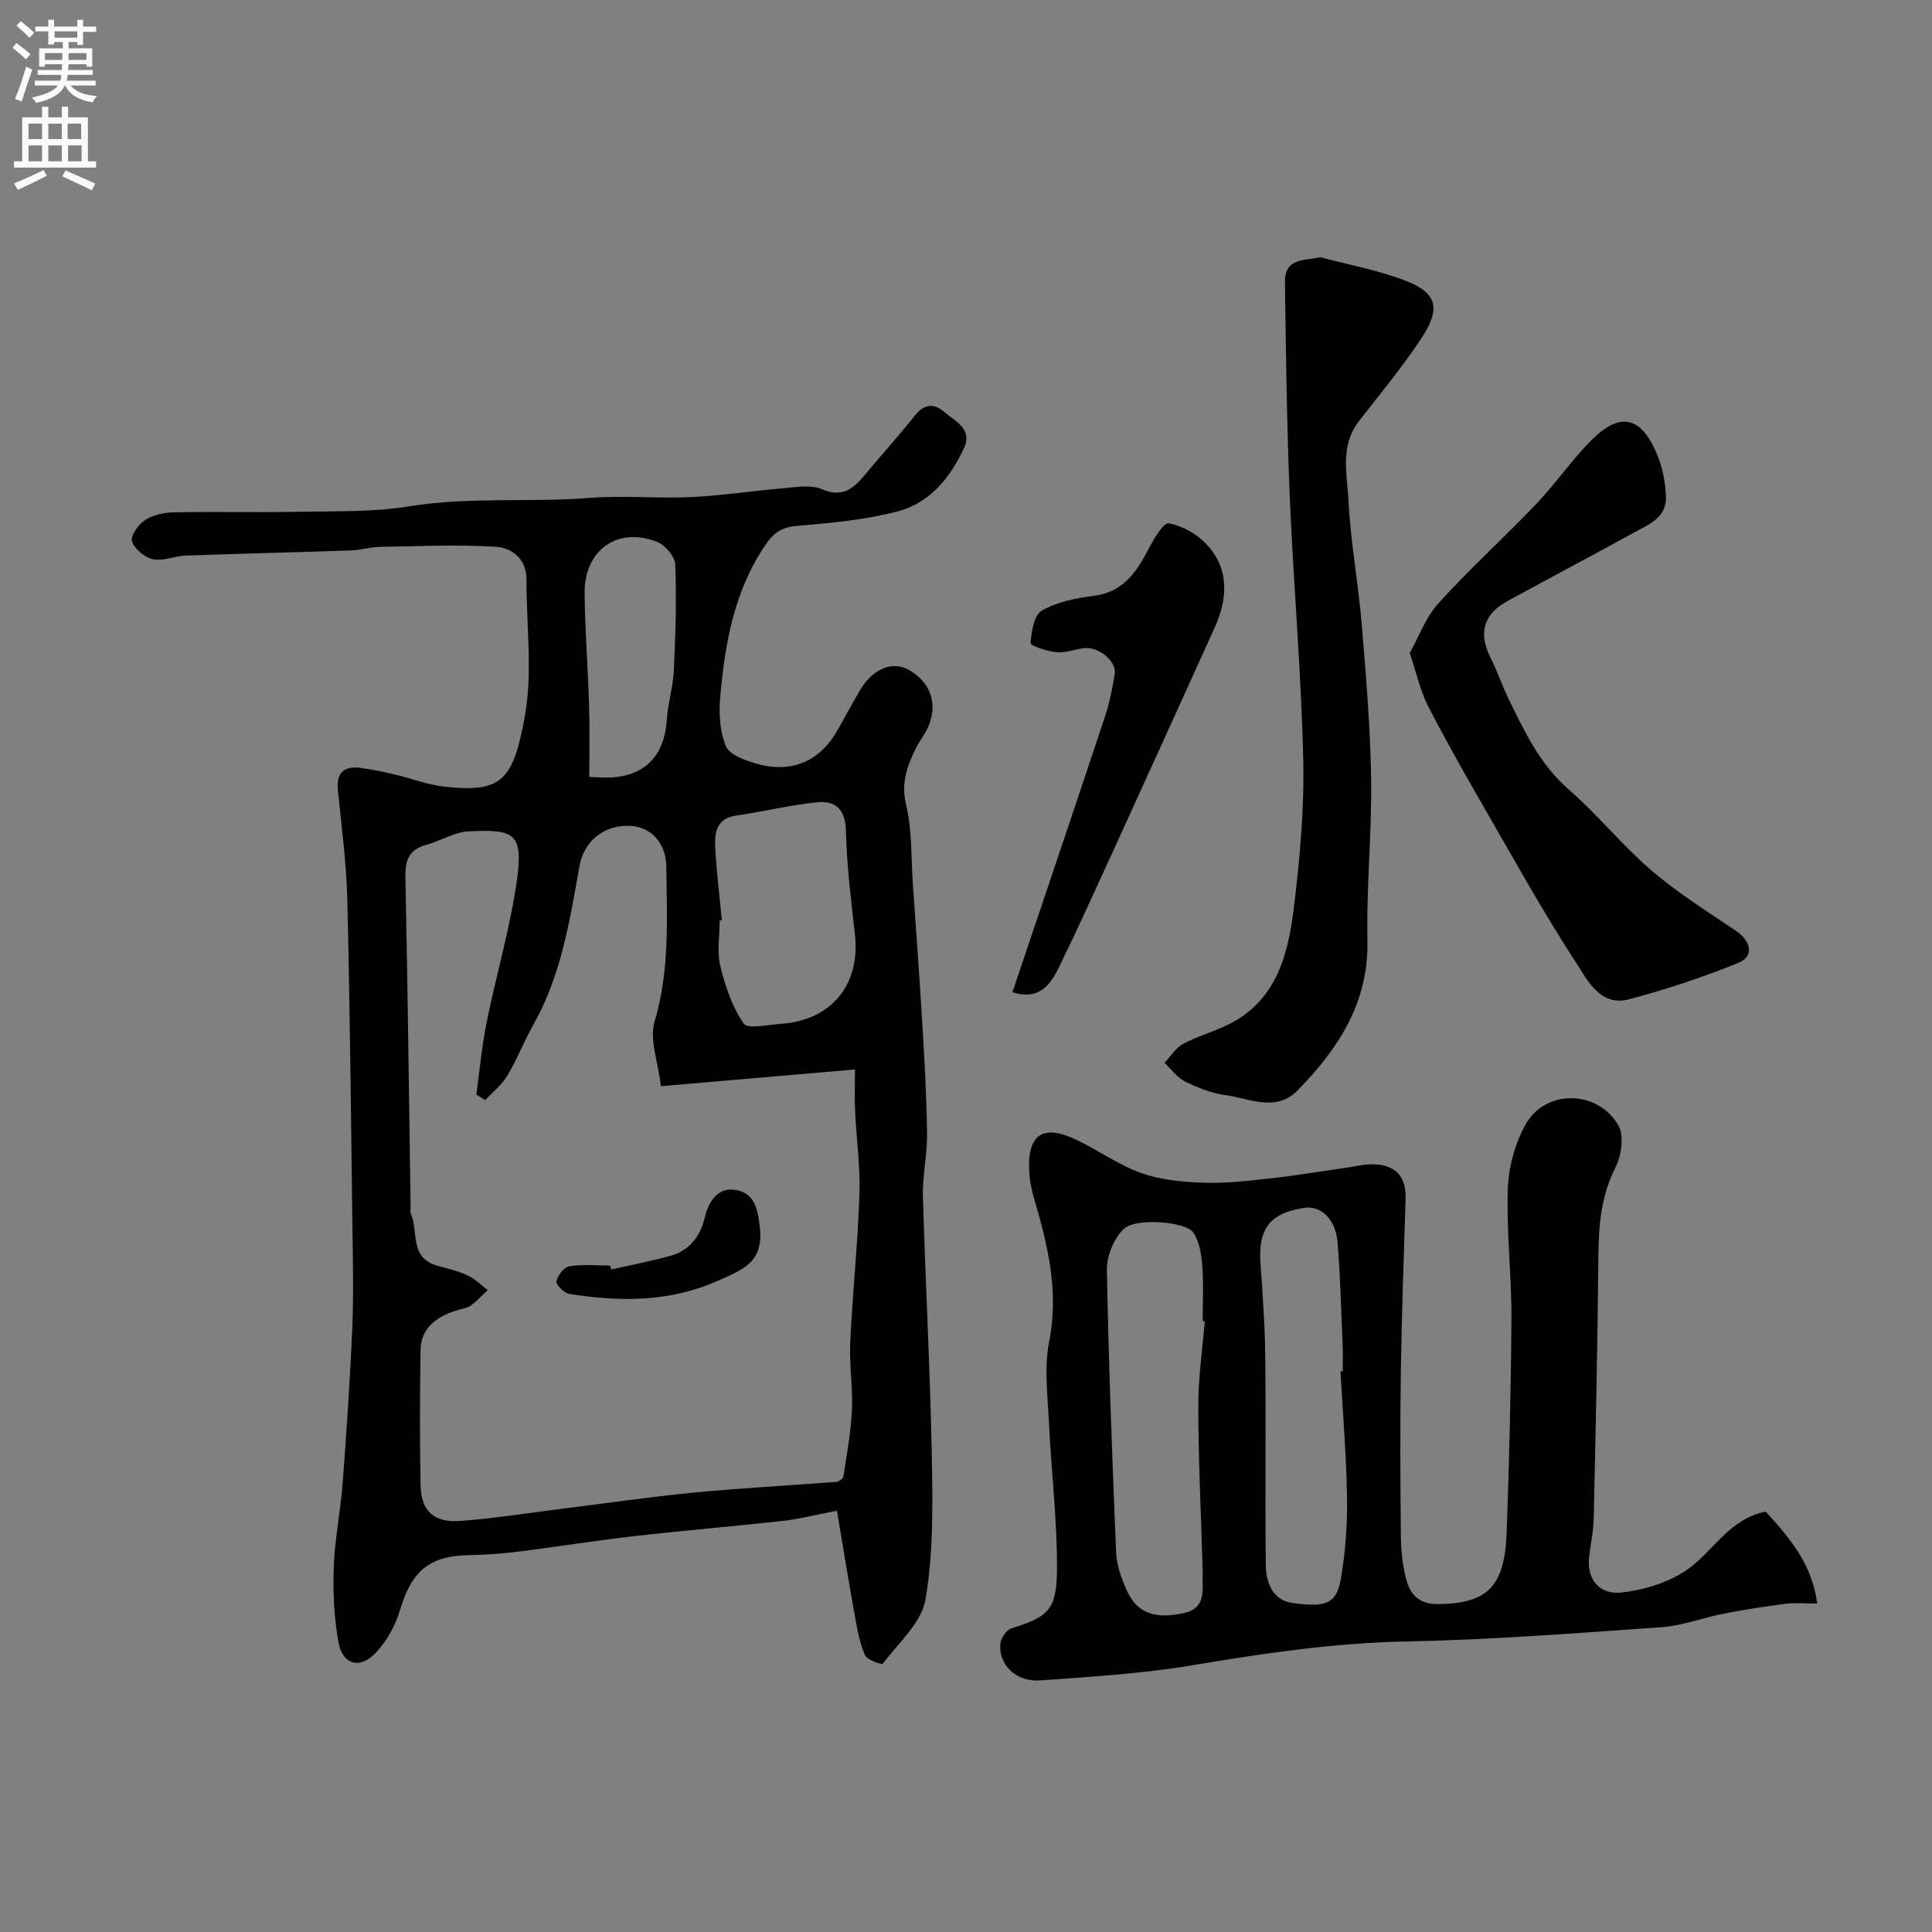
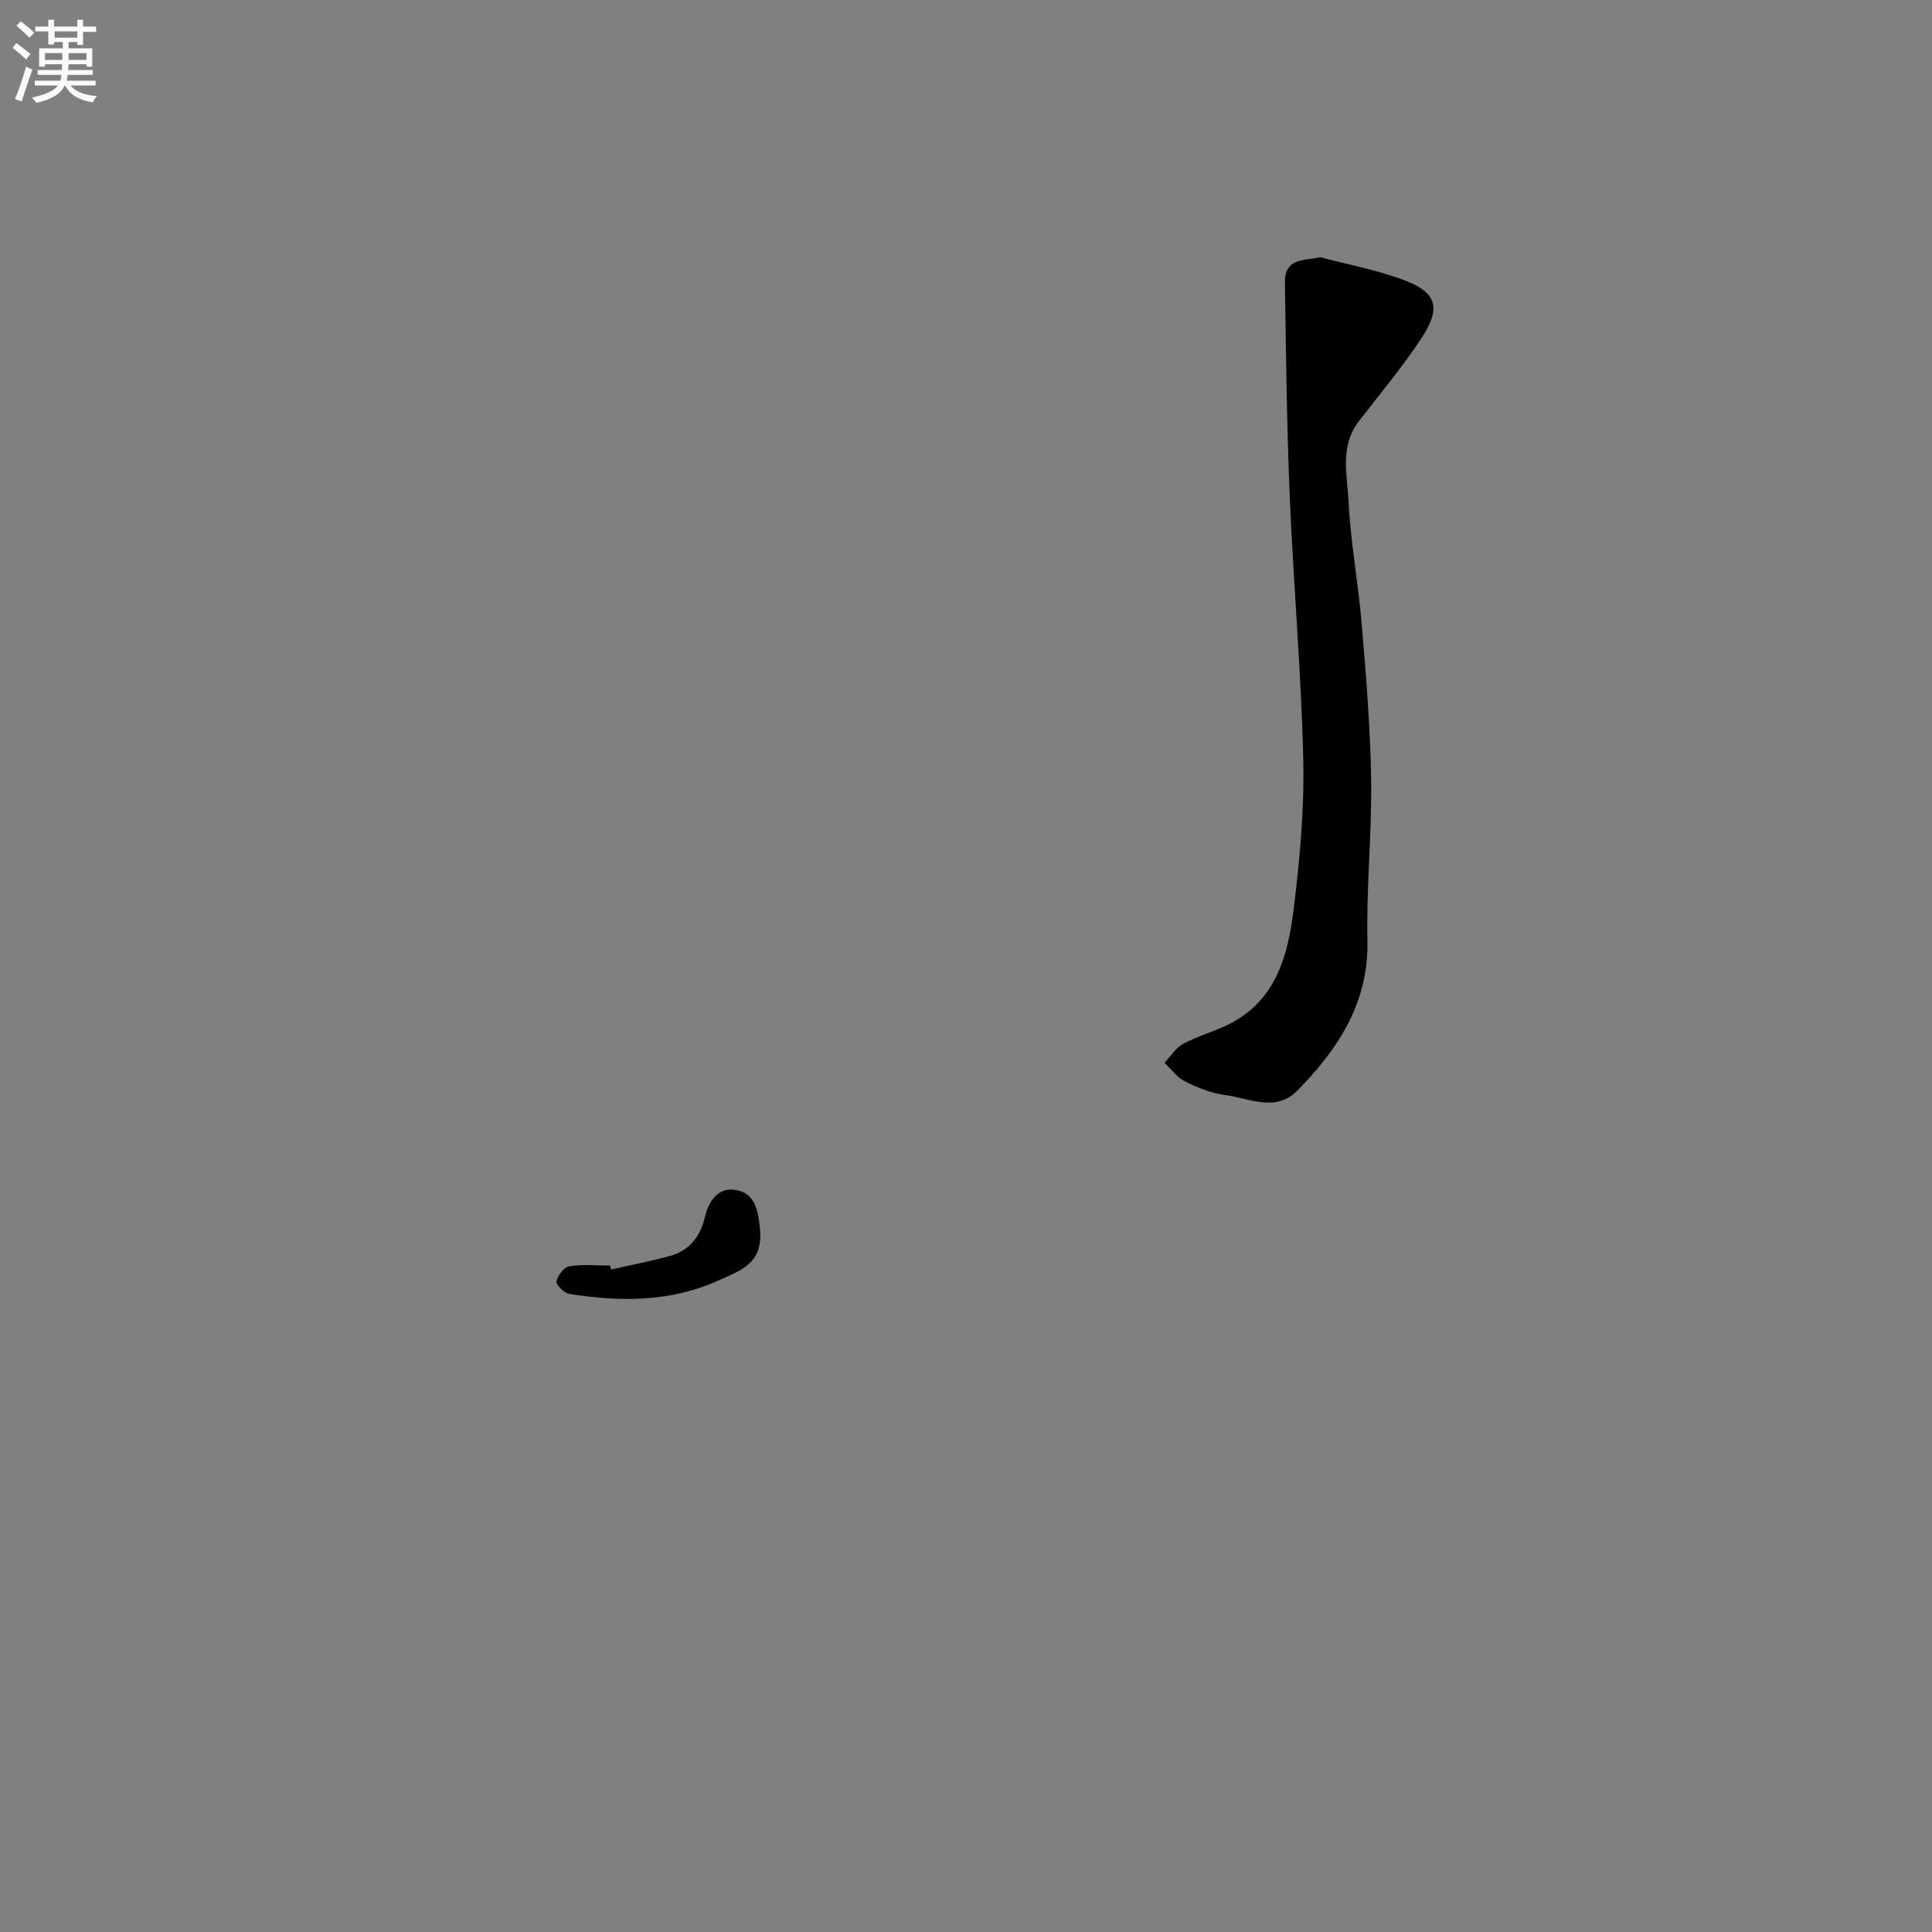
<svg xmlns="http://www.w3.org/2000/svg" enable-background="new 0 0 400 400" viewBox="0 0 400 400">
  <rect x="0" y="0" width="400" height="400" fill="#808080" stroke="none" />
  <g fill="#000001">
-     <path d="m173.28 312.78c-4.79.92-7.95 1.75-11.17 2.1-10.26 1.13-20.54 1.99-30.79 3.16-7.96.91-15.88 2.19-23.83 3.18-3.42.43-6.89.7-10.34.75-8.23.11-11.95 3.33-14.31 11.3-1.01 3.42-2.99 6.98-5.54 9.4-3.11 2.94-6.42 1.72-7.21-2.6-.94-5.14-1.17-10.49-.99-15.72.2-5.72 1.4-11.39 1.83-17.11.81-10.69 1.54-21.39 2-32.1.3-7.02.13-14.07.04-21.1-.3-22.6-.52-45.19-1.06-67.78-.18-7.54-1.19-15.07-1.95-22.6-.39-3.91 1.47-5.16 4.99-4.64 2.25.33 4.49.79 6.71 1.31 3.56.84 7.06 2.22 10.67 2.58 11.37 1.14 13.89-1.08 16.33-14.61 1.65-9.14.31-18.81.35-28.25.02-4.38-3.04-6.65-6.44-6.85-7.98-.49-16.01-.11-24.02.03-1.95.03-3.88.67-5.83.73-11.43.39-22.86.66-34.29 1.07-2.27.08-4.65 1.2-6.74.76-1.72-.37-3.83-2.11-4.36-3.71-.37-1.1 1.32-3.53 2.7-4.41 1.67-1.08 3.97-1.56 6.02-1.6 8.49-.17 17 .06 25.49-.11 7.77-.15 15.65.1 23.27-1.14 12.37-2.01 24.8-.75 37.17-1.73 6.99-.55 14.07.15 21.09-.17 6.38-.3 12.73-1.3 19.1-1.83 2.64-.22 5.67-.8 7.91.17 5.05 2.19 7.29-.91 9.87-4 3.16-3.78 6.47-7.44 9.52-11.3 1.87-2.37 3.97-2.45 5.94-.74 2.23 1.93 6 3.53 4.2 7.48-2.8 6.15-7.12 11.44-13.77 13.18-6.73 1.76-13.79 2.41-20.76 2.99-3.18.26-4.83 1.33-6.62 3.97-6.51 9.57-8.37 20.42-9.35 31.51-.3 3.37-.08 7.12 1.19 10.16.74 1.77 3.91 2.89 6.21 3.57 7.33 2.16 13.29-.45 16.95-7.01 1.51-2.71 3-5.43 4.56-8.1 2.63-4.5 6.7-6.2 10.12-4.29 4.62 2.58 6.16 7.23 3.91 12.07-.69 1.47-1.76 2.76-2.46 4.22-1.79 3.68-3.07 7.17-1.99 11.68 1.26 5.22 1.01 10.8 1.39 16.22.68 9.86 1.41 19.73 2 29.6.44 7.45.86 14.91.95 22.38.05 4.26-.98 8.54-.86 12.8.51 17.92 1.5 35.83 1.84 53.75.19 9.92.34 20.02-1.3 29.73-.81 4.83-5.61 9.02-8.85 13.32-.19.25-3.22-.75-3.66-1.73-1.09-2.46-1.59-5.22-2.08-7.9-1.32-7.3-2.5-14.62-3.75-22.04zm-72.82-85.02c-.61-.38-1.23-.75-1.84-1.13.69-4.98 1.13-10.01 2.13-14.93 1.96-9.72 4.8-19.29 6.22-29.08 1.5-10.33-.61-10.94-9.97-10.49-2.95.14-5.79 1.97-8.74 2.78-3.49.96-4.4 3.08-4.33 6.59.48 22.76.74 45.52 1.08 68.29.01.5-.14 1.07.05 1.49 1.61 3.64-.32 9.02 5.27 10.7 2.18.65 4.44 1.14 6.49 2.08 1.54.71 2.8 2.02 4.18 3.06-1.59 1.29-3.01 3.33-4.81 3.74-5.62 1.3-9.05 3.98-9.12 8.64-.15 9.33-.18 18.66.01 27.99.11 5.32 2.72 7.81 8.16 7.41 7.01-.51 13.98-1.64 20.97-2.51 9.1-1.13 18.17-2.47 27.3-3.35 9.84-.95 19.73-1.46 29.59-2.23.55-.04 1.44-.65 1.51-1.09.7-4.59 1.56-9.19 1.77-13.81.22-4.64-.57-9.32-.35-13.96.48-10.21 1.56-20.4 1.91-30.62.2-5.74-.64-11.52-.9-17.28-.13-2.94-.02-5.89-.02-8.63-13.49 1.16-26.39 2.28-40.19 3.47-.6-5.18-2.41-9.69-1.32-13.34 3.17-10.6 2.56-21.29 2.45-32-.05-5.13-3.26-8.43-7.62-8.57-5.52-.18-9.49 3.35-10.38 8.38-1.99 11.29-3.8 22.66-9.58 32.89-1.93 3.42-3.35 7.13-5.37 10.49-1.15 1.91-3.02 3.37-4.55 5.02zm48.98-37.23c-.15.01-.3.03-.44.04 0 3.16-.58 6.45.14 9.44 1 4.15 2.44 8.44 4.82 11.89.84 1.22 5.02.26 7.67.08 10.48-.7 16.53-8.09 15.38-18.45-.8-7.16-1.7-14.34-1.87-21.53-.11-4.43-2.15-6.27-5.91-5.9-5.63.56-11.18 1.94-16.79 2.75-4.04.58-4.53 3.42-4.37 6.48.28 5.08.9 10.14 1.37 15.2zm-27.44-29.68c1.56.07 2.39.13 3.22.14 7.93.07 12.33-4.16 12.83-11.97.22-3.41 1.3-6.76 1.46-10.17.34-7.31.58-14.64.3-21.95-.06-1.65-2.06-4.03-3.72-4.69-8.19-3.26-15.13 1.64-15.05 10.57.07 7.76.69 15.52.92 23.28.16 4.81.04 9.62.04 14.79z" />
-     <path d="m365.58 312.97c4.86 5.35 9.6 10.78 10.65 19.03-2.59 0-4.59-.21-6.53.04-4.31.56-8.6 1.23-12.86 2.06-4.3.84-8.51 2.48-12.83 2.79-17.61 1.24-35.24 2.61-52.87 2.96-14.85.29-29.35 2.42-43.92 4.87-10.5 1.77-21.2 2.43-31.84 3.19-5.05.36-8.71-3.3-8.26-7.64.12-1.14 1.25-2.81 2.26-3.13 7.65-2.39 9.43-3.75 9.46-12.37.04-10.2-1.21-20.4-1.69-30.61-.26-5.49-.98-11.17.07-16.45 2.05-10.3-.27-19.83-3.09-29.47-.59-2.02-1.01-4.15-1.07-6.25-.21-7.25 3.01-9.25 9.81-6 4.57 2.18 8.78 5.24 13.5 6.91 4.05 1.43 8.59 1.83 12.94 1.97 4.58.15 9.21-.4 13.79-.91 5.18-.57 10.33-1.44 15.49-2.17 1.93-.27 3.88-.79 5.8-.73 4.7.15 6.77 2.61 6.62 7.23-.37 11.93-.8 23.85-.98 35.78-.17 11.36-.11 22.73.01 34.09.03 2.92.35 5.91 1.08 8.74.83 3.22 2.64 5.26 6.67 5.21 10.1-.13 13.74-3.51 14.15-14.87.53-14.76.9-29.53.98-44.29.05-8.93-1.05-17.88-.74-26.79.15-4.51 1.47-9.4 3.67-13.34 4.09-7.34 14.92-7.24 19.21.17 1.24 2.14.64 6.28-.61 8.75-2.95 5.83-3.46 11.81-3.52 18.13-.16 18.27-.57 36.53-.98 54.79-.06 2.6-.68 5.19-.95 7.8-.5 4.79 2.42 7.68 6.49 7.27 4.62-.46 9.59-1.96 13.44-4.49 5.65-3.7 8.87-10.76 16.65-12.27zm-116.15-39.43c-.14-.01-.29-.02-.43-.03 0-3.83.21-7.68-.08-11.48-.18-2.34-.6-4.97-1.86-6.85-1.51-2.26-11.92-3.13-14.41-.74-2.05 1.97-3.54 5.63-3.48 8.51.35 19.52 1.11 39.04 1.91 58.55.1 2.36.95 4.77 1.85 6.99 2.14 5.3 5.71 6.9 12.21 5.47 4.8-1.06 3.7-5.08 3.86-8.41.01-.17.01-.33 0-.5-.33-11.25-.88-22.51-.91-33.76-.02-5.92.86-11.83 1.34-17.75zm28.1 10.38c.16-.01.31-.02.47-.02 0-1.66.06-3.33-.01-4.99-.31-7.24-.47-14.49-1.06-21.71-.39-4.82-3.5-7.67-6.93-7.13-7.18 1.12-9.57 4.35-9.02 11.73.47 6.4.91 12.83.98 19.24.14 14.33-.05 28.66.11 42.98.04 3.64 1.41 7.31 5.55 7.87 7.36 1.01 9.2 0 10.09-5.57.85-5.34 1.28-10.81 1.18-16.21-.14-8.73-.87-17.46-1.36-26.19z" />
    <path d="m273.39 53.26c5.95 1.6 12.09 2.69 17.79 4.93 6.39 2.51 7.15 5.74 3.09 11.87-3.94 5.95-8.52 11.48-12.91 17.12-4.02 5.17-2.43 11.15-2.15 16.73.43 8.49 2.03 16.92 2.73 25.41.89 10.68 1.78 21.38 1.94 32.09.16 11.09-1 22.2-.77 33.28.28 12.95-6.06 22.5-14.5 31.1-4.49 4.57-10 1.58-15.01.92-2.84-.37-5.67-1.53-8.27-2.82-1.64-.82-2.84-2.53-4.23-3.84 1.27-1.34 2.31-3.1 3.85-3.93 2.98-1.6 6.32-2.5 9.36-4 9.87-4.88 12.35-14.29 13.53-23.9 1.27-10.29 2.22-20.72 1.98-31.06-.42-18.14-2.04-36.25-2.79-54.39-.62-14.75-.78-29.52-1-44.28-.06-5.12 3.85-4.48 7.36-5.23z" />
-     <path d="m291.87 135.21c1.85-3.3 3.28-7.37 5.95-10.32 6.41-7.08 13.53-13.51 20.13-20.43 4.02-4.21 7.35-9.09 11.43-13.22 5.99-6.06 10.62-5.37 14.07 3.8.9 2.4 1.33 5.07 1.46 7.64.23 4.48-3.51 5.89-6.62 7.59-8.7 4.77-17.47 9.42-26.18 14.17-5.04 2.75-6.07 6.68-3.46 11.84 1.38 2.73 2.34 5.67 3.69 8.42 3.32 6.78 6.47 13.55 12.43 18.74 6 5.23 11.06 11.55 17.09 16.73 5.42 4.65 11.54 8.5 17.49 12.5 3.24 2.18 3.89 5.32.51 6.7-7.33 2.98-14.91 5.48-22.57 7.52-5.95 1.59-8.6-3.92-10.94-7.52-6.93-10.63-13.08-21.77-19.43-32.78-3.91-6.79-7.77-13.62-11.34-20.59-1.51-2.97-2.22-6.36-3.71-10.79z" />
-     <path d="m209.61 205.43c6.41-19.06 12.82-37.96 19.11-56.9.97-2.91 1.58-5.96 2.07-8.99.42-2.61-3.31-5.69-6.32-5.35-1.93.21-3.87 1.03-5.74.85-1.92-.18-5.4-1.36-5.36-1.9.17-2.36.71-5.78 2.33-6.72 3.11-1.79 6.98-2.58 10.64-3.03 6.08-.76 8.91-4.78 11.4-9.63 1.08-2.09 3.11-5.58 4.21-5.4 2.77.46 5.79 2.14 7.76 4.23 4.92 5.21 4.49 11.38 1.69 17.54-6.79 14.99-13.59 29.97-20.42 44.93-3.85 8.42-7.66 16.86-11.72 25.18-1.75 3.59-4.07 6.94-9.65 5.19z" />
    <path d="m126.53 262.84c4.09-.93 8.21-1.71 12.25-2.83 3.99-1.1 6.23-4.06 7.15-7.98.83-3.54 2.89-6.34 6.53-5.64 3.65.69 4.43 3.73 4.86 7.72.79 7.27-3.44 8.71-8.63 11.03-10.09 4.51-20.35 4.39-30.83 2.75-1.06-.17-2.78-1.9-2.65-2.6.24-1.21 1.57-2.94 2.66-3.12 2.76-.45 5.63-.15 8.46-.15.08.27.14.54.2.82z" />
  </g>
  <path d="m2.6 9.9.8-1c.9.7 1.9 1.4 2.9 2.3l-.9 1.1c-1.1-1-2-1.8-2.8-2.4zm.5 10.6c.9-2.1 1.6-4.3 2.3-6.7.4.2.8.4 1.3.6-.7 2.1-1.5 4.3-2.2 6.6zm.3-15.2.9-.9c1 .8 2 1.6 2.8 2.4l-1 1c-.9-.9-1.8-1.7-2.7-2.5zm12.6-1.2h1.2v1.4h2.7v1.1h-2.7v2.7h-1.2v-.6h-1.8v1.3h4.9v3.8h-1.2v-.5h-3.7c0 .4-.1.9-.1 1.2h5.1v1h-5.2c0 .5-.1.9-.2 1.2h6v1h-5.2c1.1 1.3 2.9 2 5.5 2.2-.4.4-.7.8-.9 1.3-2.9-.5-4.8-1.6-5.7-3.5h-.1c-.8 1.7-2.7 2.9-5.9 3.6-.2-.4-.6-.8-.9-1.1 2.8-.6 4.6-1.4 5.4-2.5h-4.8v-1h5.3c.1-.3.2-.7.2-1.2h-4.9v-1h5c0-.4 0-.8.1-1.2h-3.6v.5h-1.2v-3.8h4.9v-1.3h-1.8v.5h-1.2v-2.7h-2.7v-1h2.7v-1.4h1.2v1.4h4.8zm-6.7 8.3h3.6c0-.4 0-.9 0-1.4h-3.6zm1.9-4.6h4.8v-1.3h-4.7v1.3zm6.7 3.2h-3.7v1.4h3.7v-2.4z" fill="#fafafb" />
-   <path d="m8.7 22.1h1.3v2.2h2.8v-2.2h1.3v2.2h4.1v9.1h1.7v1.3h-17v-1.3h1.7v-9.1h4.1zm.3 13.1.7 1.2c-1.8.9-3.8 1.9-6 2.9-.2-.4-.5-.8-.8-1.3 2.3-1 4.4-1.9 6.1-2.8zm-3.1-6.4h2.8v-3.2h-2.8zm0 4.6h2.8v-3.3h-2.8zm4.1-4.6h2.8v-3.2h-2.8zm0 4.6h2.8v-3.3h-2.8zm3.6 1.9c2.1.9 4.1 1.8 6.1 2.7l-.7 1.4c-2.2-1.1-4.2-2-6.1-2.9zm3.2-9.7h-2.8v3.2h2.8zm-2.7 7.8h2.8v-3.3h-2.8z" fill="#fafafb" />
</svg>